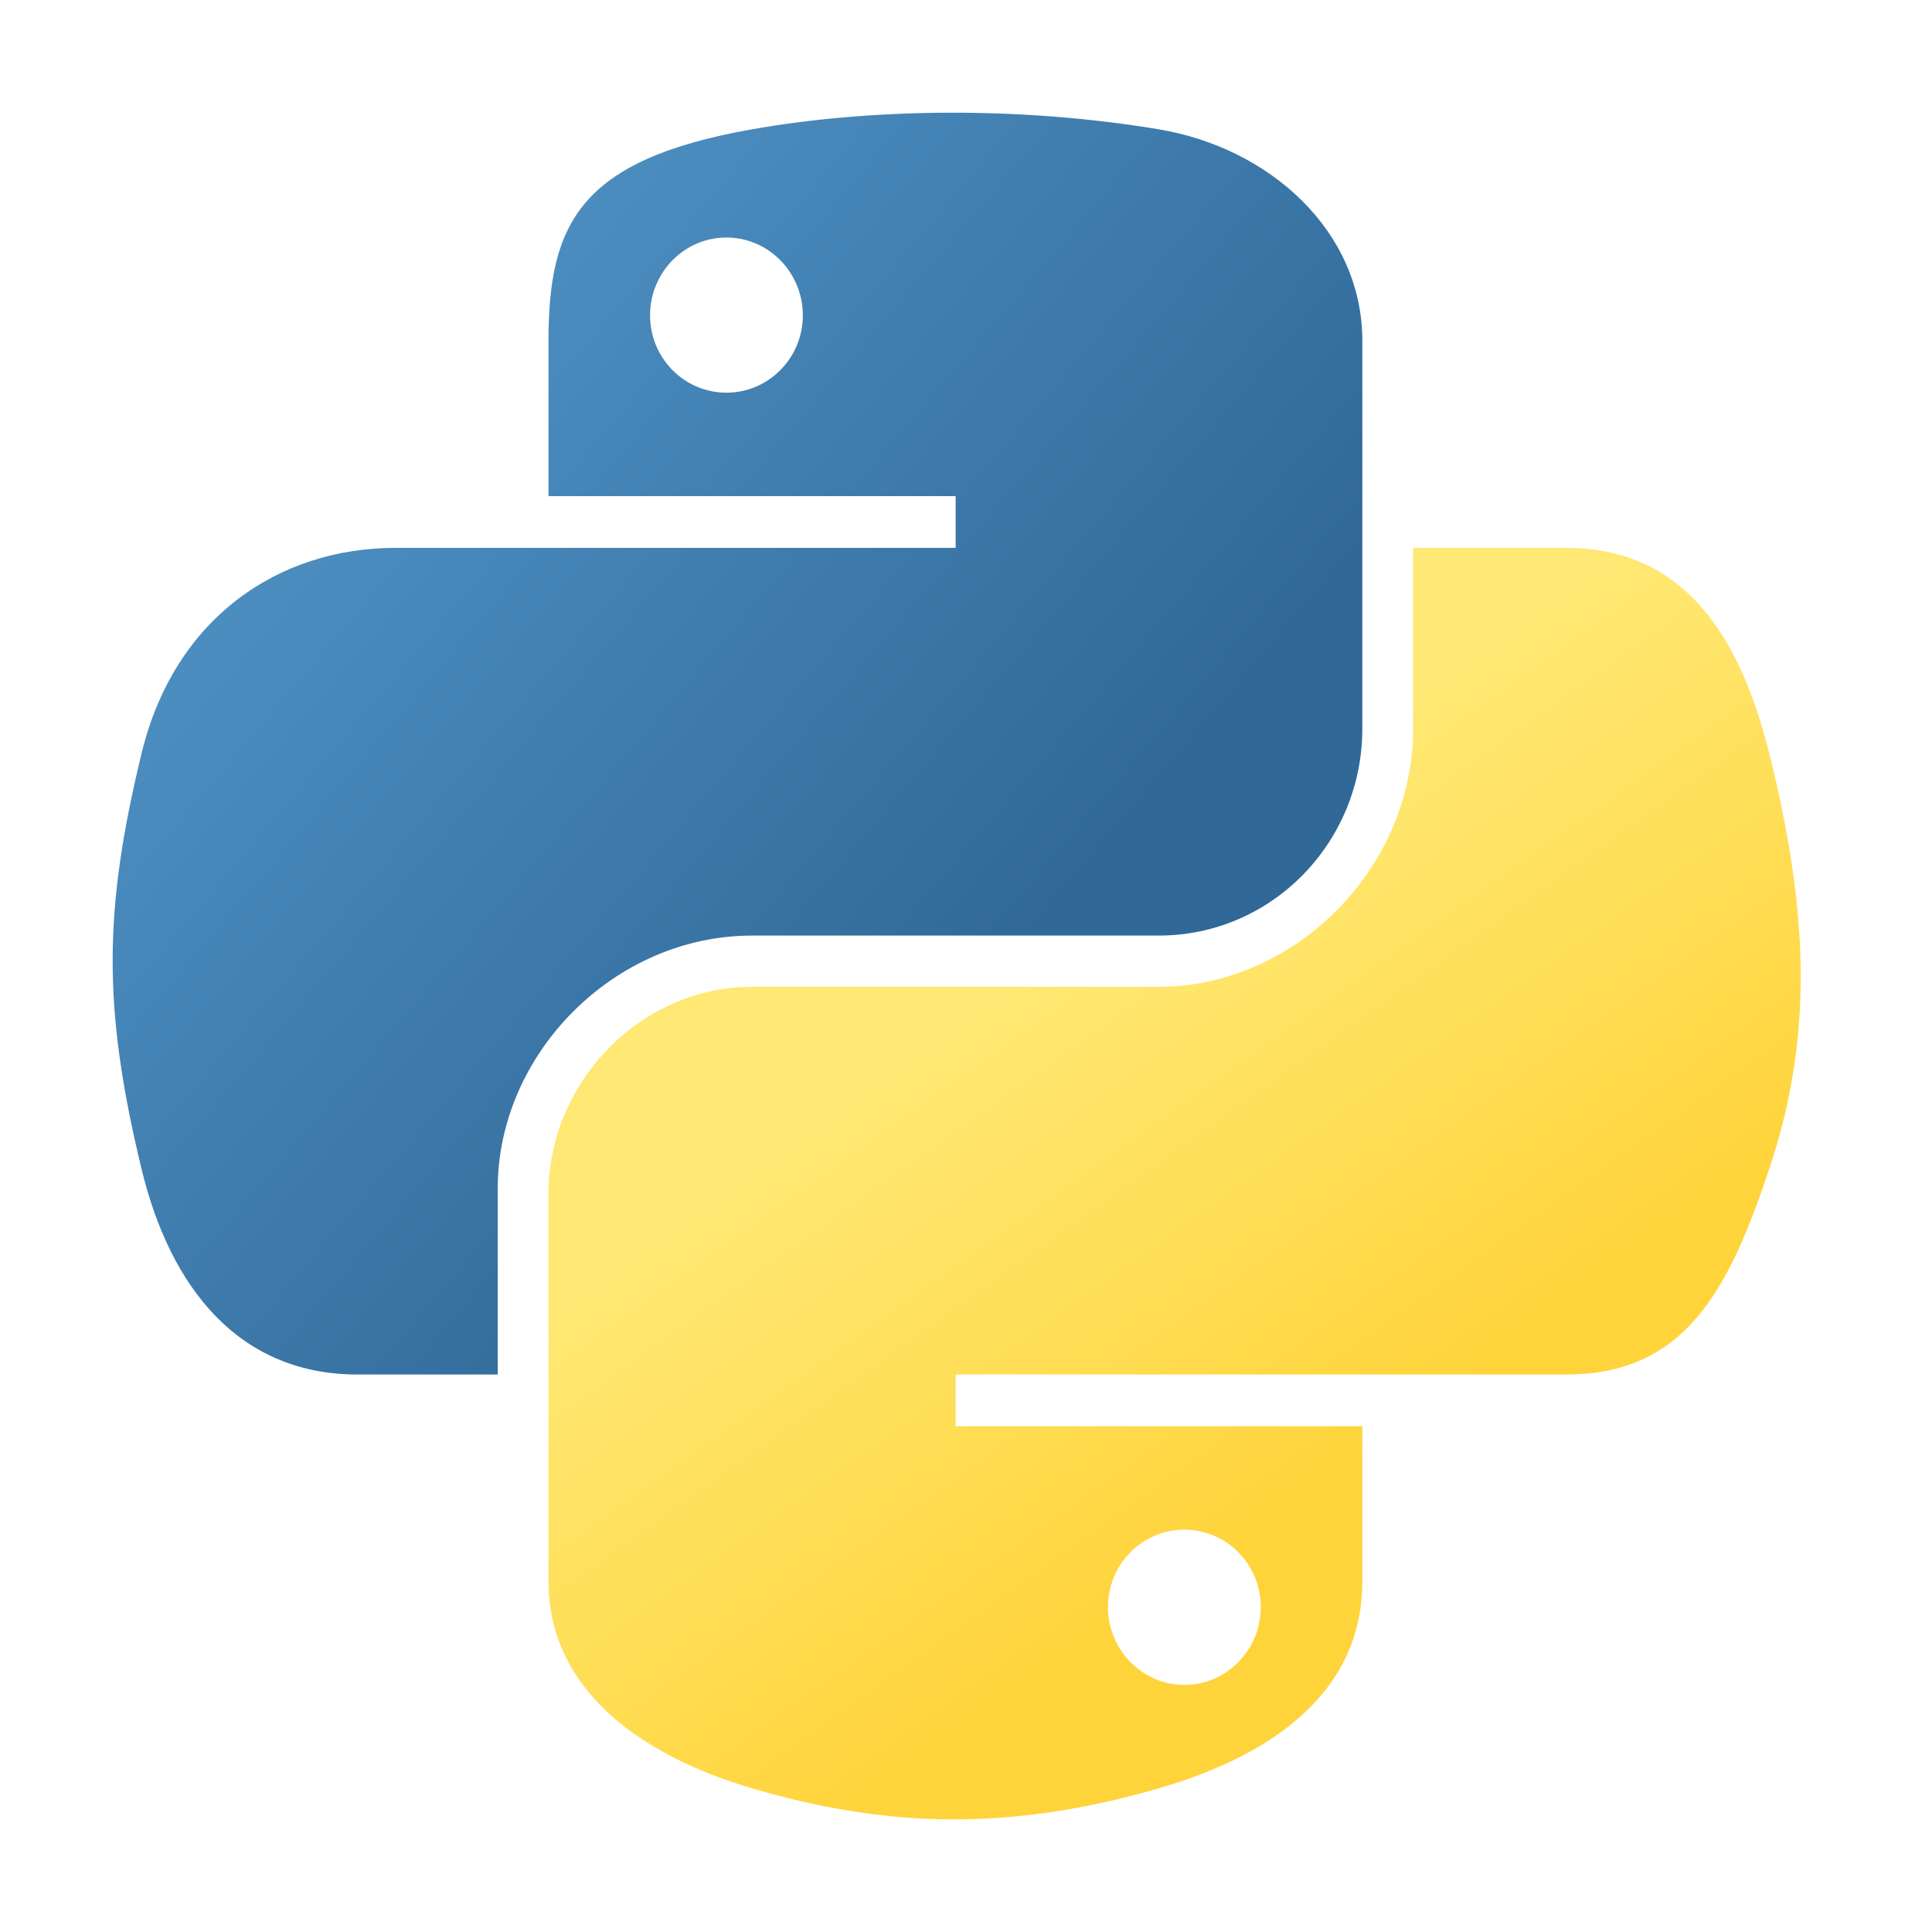
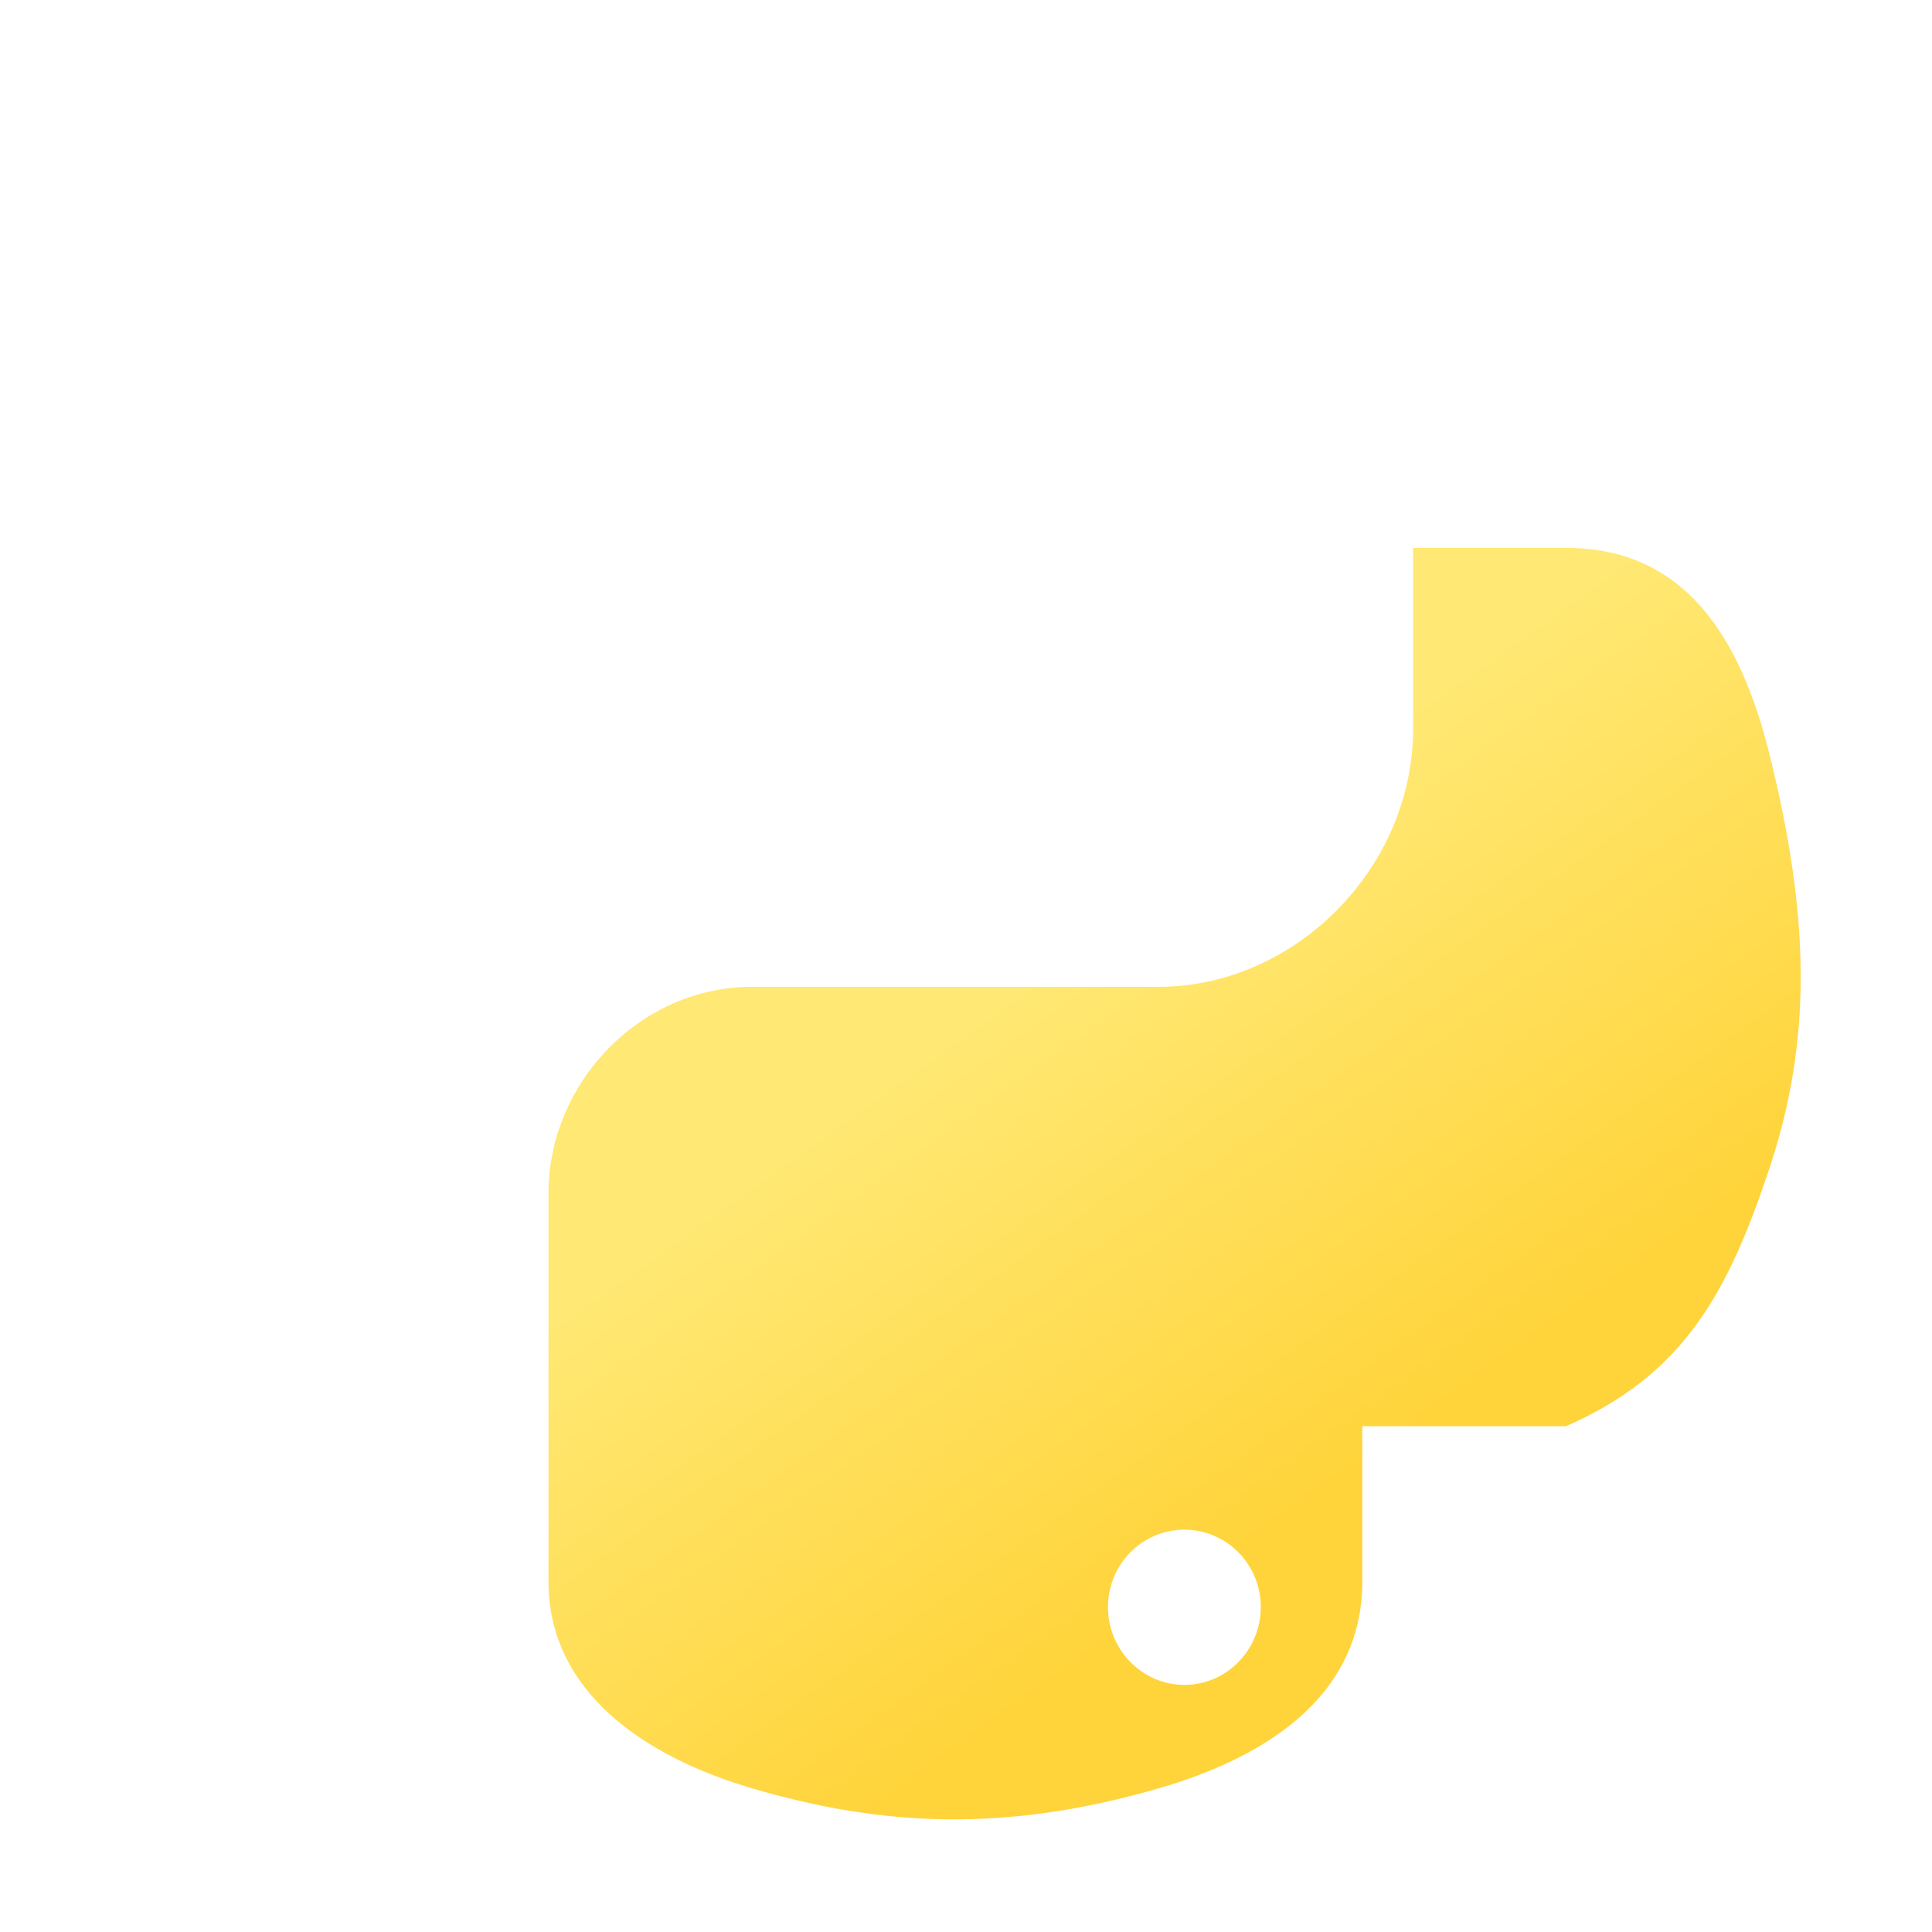
<svg xmlns="http://www.w3.org/2000/svg" width="80" height="80" viewBox="0 0 80 80" fill="none">
-   <path d="M39.198 4.667C36.316 4.68 33.563 4.926 31.141 5.354C24.007 6.615 22.712 9.253 22.712 14.118V20.544H39.571V22.686H22.712H16.384C11.484 22.686 7.194 25.631 5.852 31.233C4.304 37.655 4.235 41.663 5.852 48.368C7.05 53.359 9.912 56.916 14.812 56.916H20.609V49.213C20.609 43.648 25.424 38.74 31.141 38.74H47.981C52.669 38.74 56.411 34.88 56.411 30.172V14.118C56.411 9.549 52.557 6.117 47.981 5.354C45.085 4.872 42.08 4.653 39.198 4.667ZM30.08 9.835C31.822 9.835 33.244 11.28 33.244 13.057C33.244 14.828 31.822 16.26 30.08 16.26C28.333 16.26 26.917 14.828 26.917 13.057C26.917 11.28 28.333 9.835 30.08 9.835Z" fill="url(#paint0_linear_902_984)" />
-   <path d="M58.514 22.686V30.172C58.514 35.977 53.593 40.862 47.981 40.862H31.141C26.529 40.862 22.711 44.81 22.711 49.429V65.483C22.711 70.052 26.685 72.74 31.141 74.051C36.478 75.62 41.596 75.903 47.981 74.051C52.226 72.822 56.411 70.348 56.411 65.483V59.058H39.571V56.916H56.411H64.841C69.741 56.916 71.567 53.498 73.271 48.368C75.031 43.087 74.956 38.008 73.271 31.233C72.06 26.355 69.747 22.686 64.841 22.686H58.514ZM49.042 63.341C50.79 63.341 52.206 64.773 52.206 66.544C52.206 68.321 50.79 69.767 49.042 69.767C47.301 69.767 45.879 68.321 45.879 66.544C45.879 64.773 47.301 63.341 49.042 63.341Z" fill="url(#paint1_linear_902_984)" />
+   <path d="M58.514 22.686V30.172C58.514 35.977 53.593 40.862 47.981 40.862H31.141C26.529 40.862 22.711 44.81 22.711 49.429V65.483C22.711 70.052 26.685 72.74 31.141 74.051C36.478 75.62 41.596 75.903 47.981 74.051C52.226 72.822 56.411 70.348 56.411 65.483V59.058H39.571H56.411H64.841C69.741 56.916 71.567 53.498 73.271 48.368C75.031 43.087 74.956 38.008 73.271 31.233C72.06 26.355 69.747 22.686 64.841 22.686H58.514ZM49.042 63.341C50.79 63.341 52.206 64.773 52.206 66.544C52.206 68.321 50.79 69.767 49.042 69.767C47.301 69.767 45.879 68.321 45.879 66.544C45.879 64.773 47.301 63.341 49.042 63.341Z" fill="url(#paint1_linear_902_984)" />
  <defs>
    <linearGradient id="paint0_linear_902_984" x1="4.665" y1="4.666" x2="43.541" y2="37.794" gradientUnits="userSpaceOnUse">
      <stop stop-color="#5A9FD4" />
      <stop offset="1" stop-color="#306998" />
    </linearGradient>
    <linearGradient id="paint1_linear_902_984" x1="48.637" y1="66.004" x2="34.69" y2="46.459" gradientUnits="userSpaceOnUse">
      <stop stop-color="#FFD43B" />
      <stop offset="1" stop-color="#FFE873" />
    </linearGradient>
  </defs>
</svg>